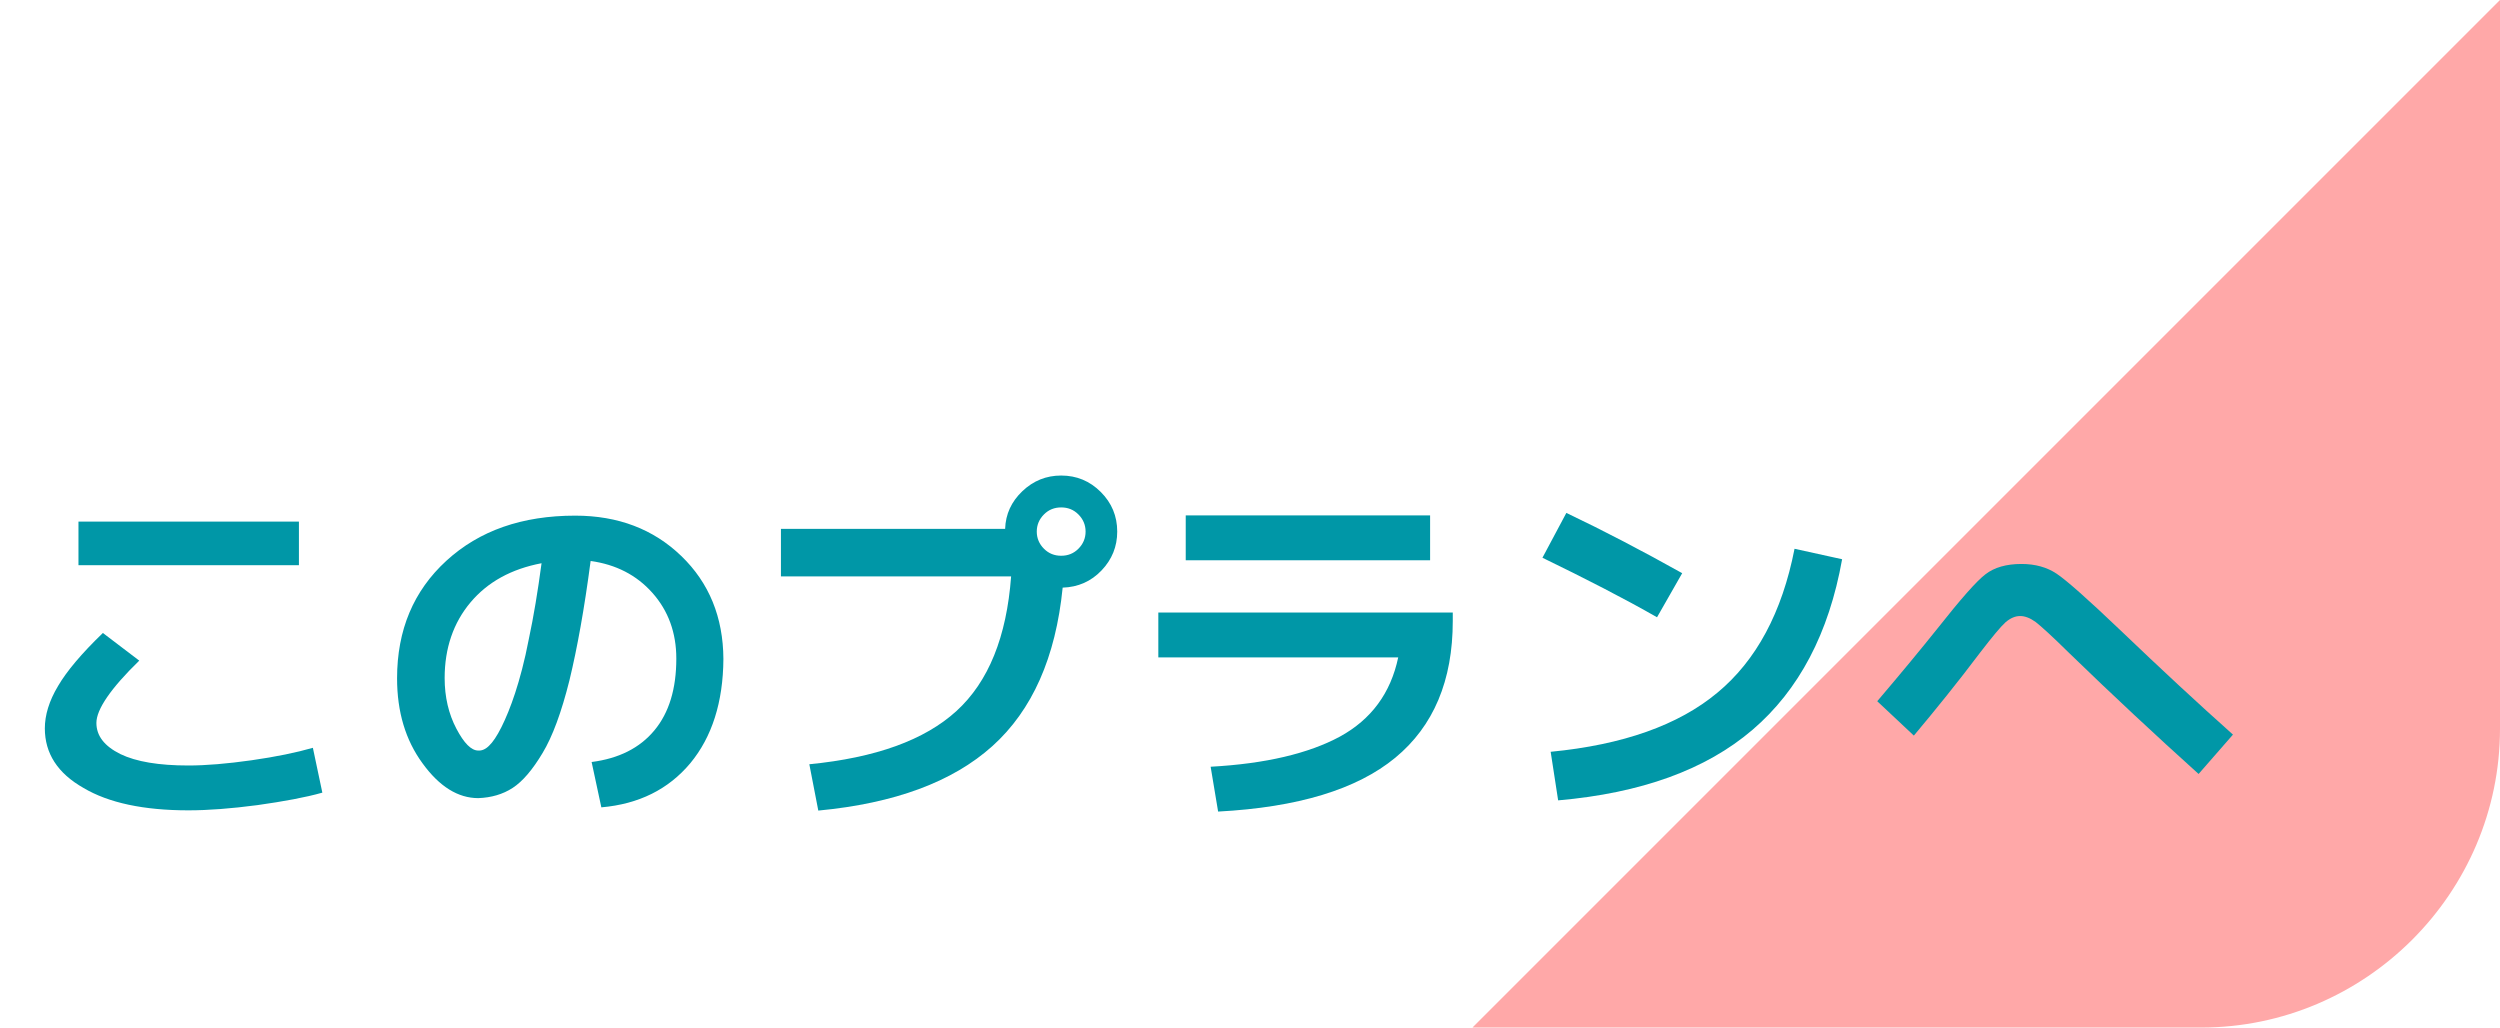
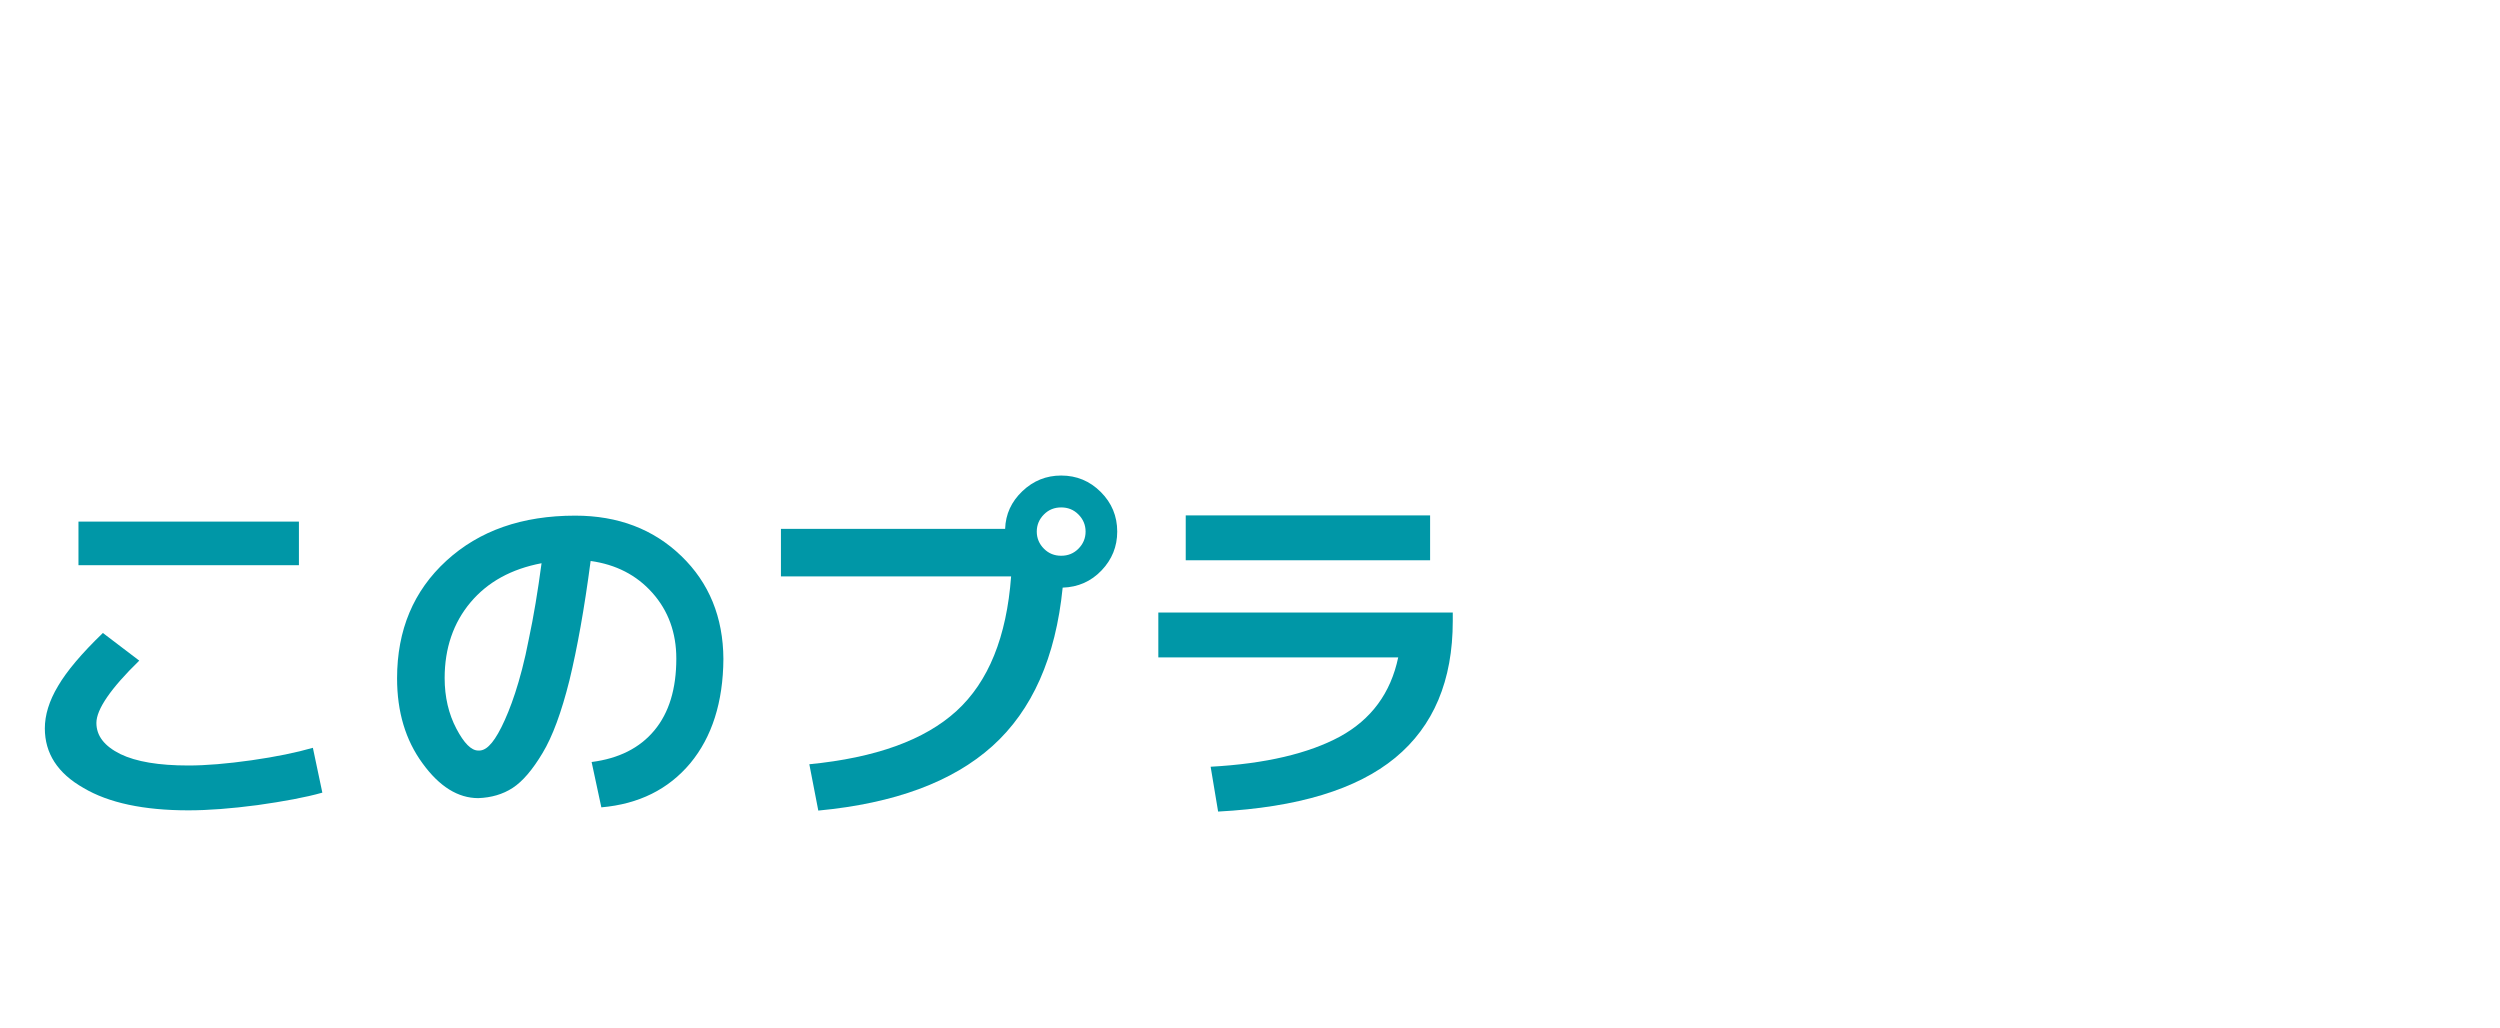
<svg xmlns="http://www.w3.org/2000/svg" version="1.1" id="レイヤー_1" x="0px" y="0px" viewBox="0 0 100.36 41.25" style="enable-background:new 0 0 100.36 41.25;" xml:space="preserve">
  <style type="text/css">
	.st0{fill:#FFA8A8;}
	.st1{fill:#0097A7;}
</style>
-   <path class="st0" d="M88.36,41.25c6.6,0,12-5.4,12-12V0L59.11,41.25H88.36z" />
  <g>
    <g>
      <path class="st1" d="M1.8,29.24c0-0.53,0.17-1.1,0.53-1.7c0.35-0.6,0.95-1.31,1.8-2.13l1.46,1.11c-1.15,1.12-1.72,1.96-1.72,2.5    c0,0.52,0.32,0.93,0.96,1.25c0.64,0.31,1.55,0.46,2.73,0.46c0.71,0,1.55-0.07,2.54-0.21c0.98-0.14,1.8-0.31,2.46-0.5l0.38,1.8    c-0.67,0.19-1.54,0.35-2.6,0.5c-1.06,0.14-1.98,0.21-2.78,0.21c-1.79,0-3.2-0.3-4.21-0.9C2.31,31.04,1.8,30.24,1.8,29.24z     M3.15,22.69v-1.75H12v1.75H3.15z" />
      <path class="st1" d="M23.75,30.59c1.09-0.14,1.93-0.56,2.52-1.27s0.88-1.67,0.88-2.88c0-1.04-0.32-1.92-0.96-2.64    c-0.64-0.72-1.47-1.14-2.48-1.28c-0.25,1.91-0.54,3.51-0.85,4.79c-0.32,1.28-0.68,2.26-1.08,2.92c-0.4,0.67-0.8,1.14-1.2,1.4    s-0.86,0.39-1.38,0.41c-0.81,0-1.56-0.46-2.24-1.4c-0.68-0.93-1.02-2.06-1.02-3.41c0-1.94,0.66-3.51,1.98-4.72    s3.04-1.81,5.17-1.81c1.72,0,3.14,0.54,4.26,1.62c1.12,1.08,1.68,2.46,1.69,4.13c-0.01,1.74-0.46,3.14-1.33,4.19    c-0.88,1.05-2.07,1.64-3.57,1.77L23.75,30.59z M21.74,22.61c-1.21,0.23-2.16,0.75-2.85,1.57c-0.69,0.82-1.04,1.84-1.04,3.04    c0,0.76,0.16,1.44,0.47,2.03c0.31,0.59,0.6,0.88,0.88,0.88c0.14,0.01,0.29-0.05,0.43-0.19c0.15-0.14,0.32-0.39,0.5-0.75    c0.18-0.36,0.37-0.82,0.55-1.37s0.38-1.28,0.55-2.17C21.42,24.76,21.59,23.74,21.74,22.61z" />
      <path class="st1" d="M40.59,23.14h-9.24v-1.91h9c0.02-0.59,0.25-1.09,0.69-1.51c0.44-0.42,0.96-0.63,1.56-0.63    c0.62,0,1.15,0.22,1.59,0.66c0.44,0.44,0.66,0.97,0.66,1.59c0,0.6-0.21,1.12-0.63,1.56c-0.42,0.44-0.94,0.67-1.56,0.69    c-0.28,2.8-1.22,4.92-2.82,6.36c-1.6,1.44-3.93,2.3-6.99,2.59l-0.36-1.86c2.66-0.26,4.63-0.97,5.91-2.14S40.41,25.57,40.59,23.14z     M43.29,22.03c0.19-0.19,0.29-0.42,0.29-0.69s-0.1-0.5-0.29-0.69c-0.19-0.19-0.42-0.28-0.69-0.28c-0.27,0-0.5,0.09-0.69,0.28    c-0.19,0.19-0.29,0.42-0.29,0.69s0.1,0.5,0.29,0.69c0.19,0.19,0.42,0.28,0.69,0.28C42.87,22.31,43.1,22.22,43.29,22.03z" />
      <path class="st1" d="M46.5,24.59h11.82v0.34c0,2.39-0.77,4.22-2.31,5.49c-1.54,1.27-3.91,1.99-7.11,2.16l-0.3-1.8    c2.2-0.12,3.93-0.53,5.19-1.21c1.26-0.69,2.04-1.75,2.34-3.18H46.5V24.59z M47.6,22.49v-1.8h9.81v1.8H47.6z" />
-       <path class="st1" d="M61.92,22.39l0.96-1.8c1.51,0.72,3.06,1.53,4.65,2.42l-1.01,1.77C65.19,24.02,63.65,23.23,61.92,22.39z     M72.04,22.03l1.91,0.42c-0.53,2.97-1.73,5.25-3.6,6.85c-1.87,1.6-4.47,2.54-7.8,2.83l-0.3-1.95c2.9-0.28,5.13-1.07,6.69-2.37    C70.5,26.52,71.54,24.59,72.04,22.03z" />
-       <path class="st1" d="M76.83,29.53l-1.47-1.38c0.97-1.14,1.77-2.11,2.41-2.91c0.94-1.19,1.58-1.92,1.94-2.19    c0.35-0.27,0.83-0.41,1.44-0.41c0.55,0,1.02,0.13,1.41,0.39s1.24,1.01,2.55,2.26c1.64,1.57,3.15,2.97,4.53,4.2l-1.38,1.58    c-1.73-1.56-3.46-3.17-5.19-4.85c-0.68-0.67-1.13-1.08-1.35-1.25c-0.22-0.16-0.43-0.24-0.62-0.24c-0.2,0-0.39,0.08-0.59,0.25    c-0.19,0.17-0.53,0.58-1.03,1.23C78.6,27.38,77.71,28.48,76.83,29.53z" />
    </g>
  </g>
</svg>